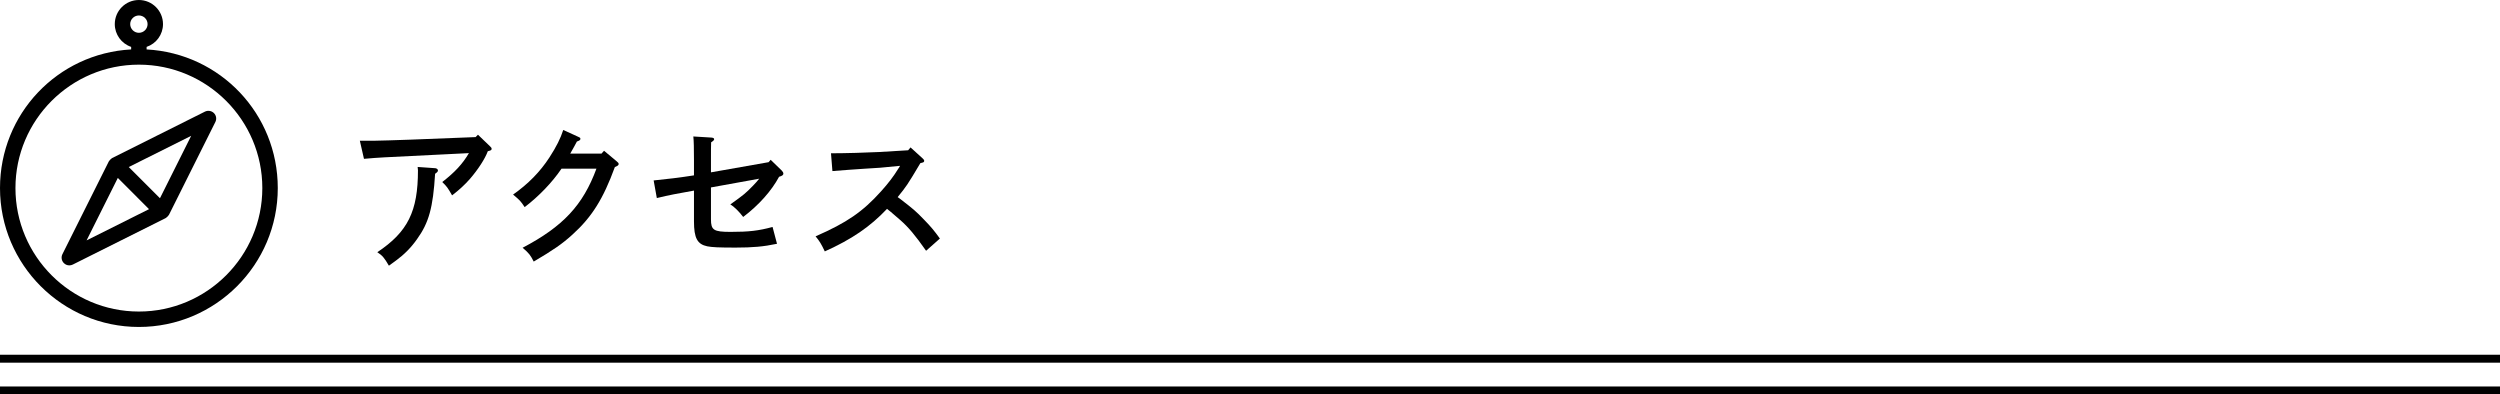
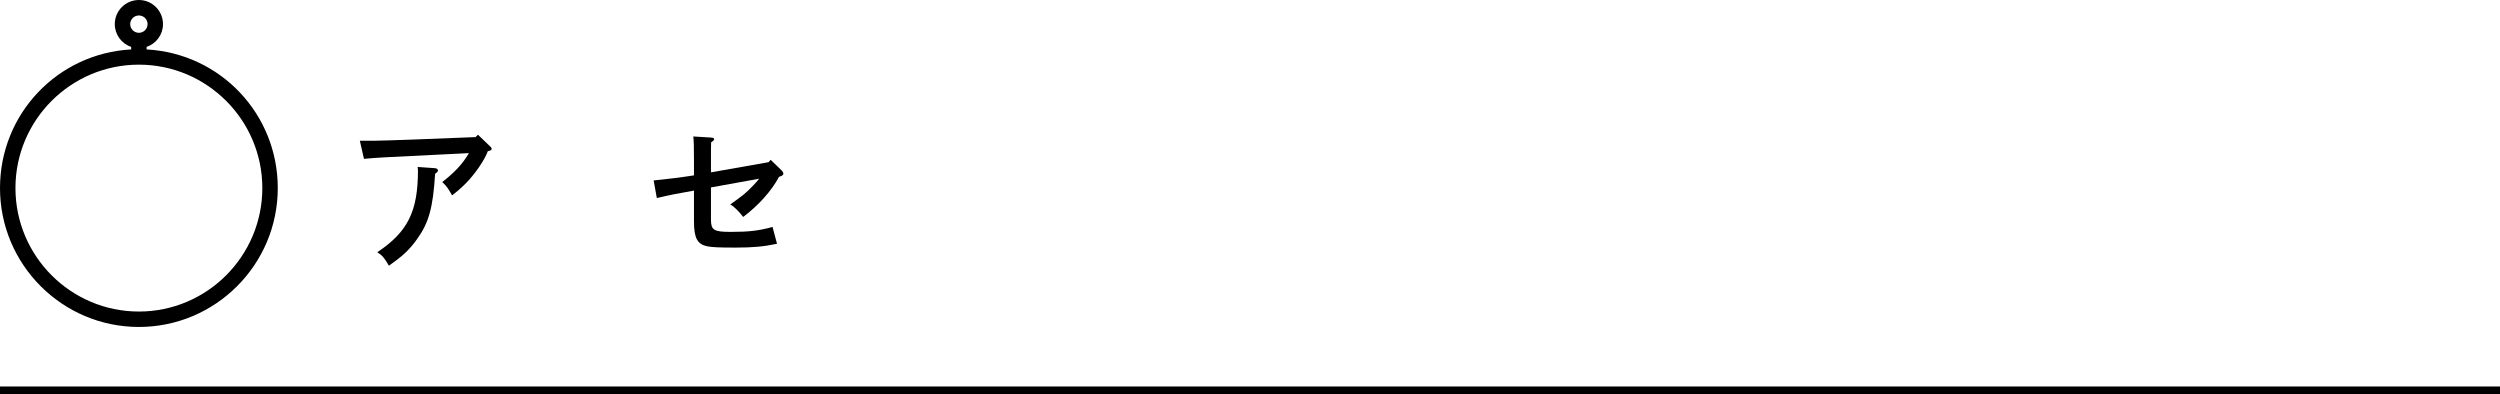
<svg xmlns="http://www.w3.org/2000/svg" version="1.1" id="レイヤー_1" x="0px" y="0px" width="315px" height="49.697px" viewBox="0 0 315 49.697" enable-background="new 0 0 315 49.697" xml:space="preserve">
  <g>
    <g>
      <path d="M45.34,17.734h1.76c0.6,0,2.921-0.08,4.661-0.14l8.162-0.32l0.3-0.3l1.54,1.48c0.14,0.12,0.18,0.2,0.18,0.3    c0,0.16-0.08,0.2-0.48,0.3c-0.34,0.94-1.24,2.32-2.261,3.5c-0.64,0.72-1.3,1.34-2.24,2.061c-0.56-0.98-0.66-1.12-1.24-1.681    c1.58-1.22,2.581-2.3,3.361-3.641l-7.202,0.36c-3.141,0.16-4.041,0.18-6.021,0.36L45.34,17.734z M54.862,21.195    c0.16,0.02,0.32,0.14,0.32,0.28s-0.1,0.24-0.36,0.42c-0.26,4.261-0.78,6.162-2.28,8.242c-0.76,1.08-1.621,1.94-2.661,2.701    c-0.4,0.3-0.7,0.5-0.88,0.64c-0.58-1-0.82-1.28-1.46-1.7c3.841-2.561,5.121-5.141,5.121-10.322c0-0.12-0.02-0.22-0.04-0.42    L54.862,21.195z" />
-       <path d="M72.848,17.234c0.26,0.12,0.28,0.14,0.28,0.26c0,0.14-0.06,0.2-0.44,0.34c-0.16,0.32-0.44,0.82-0.84,1.521h3.941    l0.32-0.36l1.581,1.32c0.18,0.16,0.26,0.22,0.26,0.34c0,0.16-0.08,0.22-0.48,0.4c-1.46,4.001-2.9,6.302-5.361,8.521    c-1.28,1.16-2.381,1.921-4.861,3.381c-0.42-0.82-0.58-1.04-1.4-1.74c5.101-2.68,7.602-5.361,9.302-9.962h-4.401    c-1.181,1.74-2.861,3.481-4.641,4.841c-0.52-0.779-0.58-0.84-1.46-1.58c1.9-1.34,3.401-2.861,4.581-4.681    c0.88-1.36,1.4-2.4,1.74-3.46L72.848,17.234z" />
      <path d="M96.845,20.435l0.26-0.3l1.4,1.36c0.12,0.12,0.2,0.26,0.2,0.38c0,0.18-0.14,0.28-0.541,0.4    c-0.96,1.78-2.541,3.561-4.521,5.061c-0.52-0.68-1.16-1.32-1.62-1.58c1.76-1.26,1.92-1.4,2.86-2.36    c0.26-0.26,0.521-0.56,0.78-0.88l-6.081,1.1v4.021c0,1.359,0.34,1.58,2.48,1.58c2.28,0,3.521-0.141,5.281-0.62l0.56,2.12    c-1.701,0.36-3.081,0.48-5.221,0.48c-2.081,0-2.94-0.04-3.561-0.16c-1.26-0.26-1.68-1.041-1.68-3.141v-3.881    c-2.121,0.38-3.021,0.54-4.681,0.94l-0.4-2.22c1.48-0.14,3.461-0.38,5.081-0.64v-1.9c0-1.521-0.02-2.42-0.08-3.001l2.281,0.14    c0.22,0.02,0.34,0.08,0.34,0.2s-0.08,0.2-0.38,0.4c-0.02,0.58-0.02,1.021-0.02,2.261v1.52L96.845,20.435z" />
-       <path d="M104.705,19.314c1.701,0,4.581-0.08,6.062-0.16l3.661-0.22l0.3-0.36l1.52,1.38c0.16,0.16,0.2,0.2,0.2,0.32    c0,0.12-0.08,0.18-0.24,0.22l-0.24,0.06c-1.681,2.821-1.76,2.921-2.861,4.281c0.06,0.04,0.18,0.12,0.28,0.2    c1.76,1.361,1.98,1.541,3.041,2.64c0.86,0.881,1.26,1.361,2,2.381l-1.74,1.541c-1.36-1.941-2.221-2.961-3.221-3.842    c-1.24-1.08-1.44-1.24-1.701-1.439c-2.14,2.26-4.421,3.82-7.841,5.361c-0.48-1.001-0.64-1.261-1.161-1.9    c3.941-1.721,5.921-3.081,8.262-5.682c0.92-1.021,1.581-1.9,2.121-2.781c0.16-0.24,0.22-0.32,0.26-0.42l-2.521,0.24    c-0.18,0.02-0.88,0.06-1.9,0.12c-0.96,0.06-3.181,0.22-4.101,0.3L104.705,19.314z" />
    </g>
  </g>
  <g>
-     <rect y="44.697" width="315" height="1" />
    <rect y="48.697" width="315" height="1" />
  </g>
  <g>
    <path d="M18.473,6.228v-0.32c1.227-0.414,2.065-1.562,2.065-2.869C20.538,1.363,19.176,0,17.5,0c-1.677,0-3.038,1.363-3.038,3.039   c0,1.306,0.839,2.456,2.063,2.869v0.32C7.236,6.737,0,14.358,0,23.697c0,9.649,7.85,17.5,17.5,17.5S35,33.346,35,23.697   C35,14.358,27.764,6.737,18.473,6.228z M17.5,39.254c-8.575,0-15.553-6.979-15.553-15.557c0-8.575,6.978-15.55,15.553-15.55   s15.553,6.976,15.553,15.55C33.053,32.275,26.075,39.254,17.5,39.254z M17.5,1.949c0.603,0,1.095,0.489,1.095,1.089   c0,0.604-0.492,1.095-1.095,1.095s-1.095-0.491-1.095-1.095C16.405,2.438,16.897,1.949,17.5,1.949z" />
-     <path d="M25.829,14.063l-11.707,5.854c-0.034,0.02-0.057,0.042-0.075,0.06c-0.061,0.041-0.107,0.087-0.145,0.125   c-0.045,0.045-0.097,0.097-0.131,0.153c-0.016,0.019-0.052,0.065-0.064,0.089L7.864,32.027c-0.187,0.379-0.111,0.83,0.184,1.123   c0.183,0.186,0.428,0.288,0.687,0.288c0.15,0,0.299-0.036,0.437-0.104l11.653-5.83c0.071-0.025,0.125-0.082,0.099-0.062   c0.065-0.039,0.114-0.086,0.166-0.137c0.064-0.059,0.112-0.117,0.127-0.147c0.023-0.022,0.061-0.071,0.077-0.101l5.843-11.689   c0.187-0.379,0.113-0.83-0.184-1.121C26.66,13.957,26.199,13.881,25.829,14.063z M24.089,17.113l-3.934,7.864l-3.931-3.931   L24.089,17.113z M18.776,26.354l-7.867,3.935l3.936-7.869L18.776,26.354z" />
  </g>
</svg>